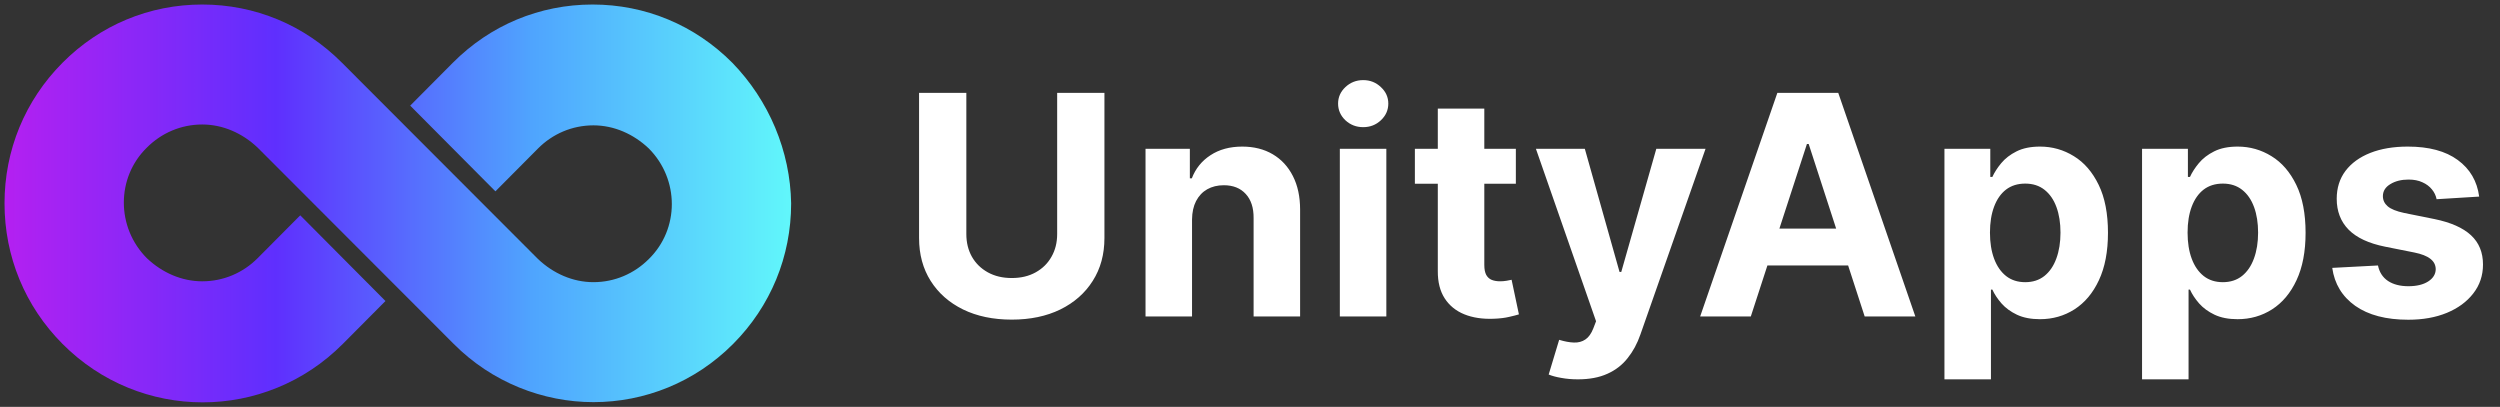
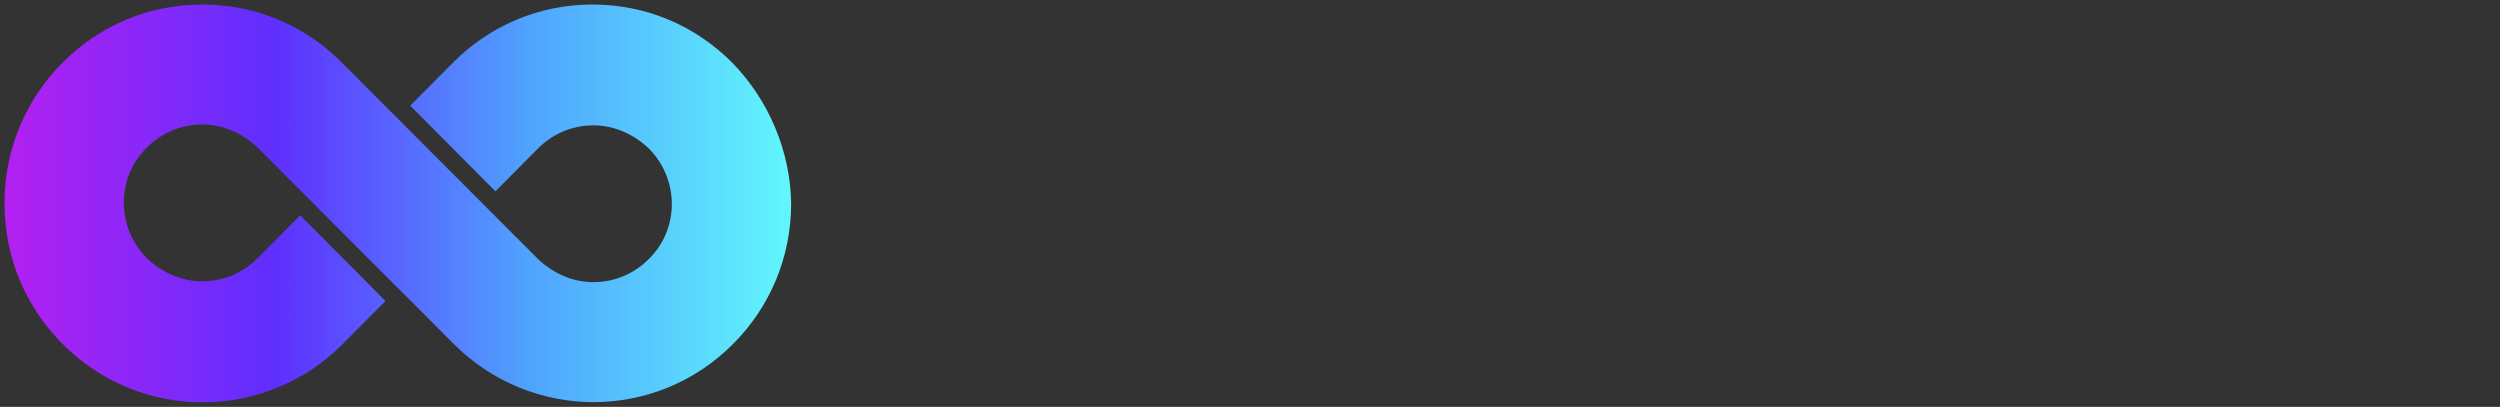
<svg xmlns="http://www.w3.org/2000/svg" width="553" height="90" viewBox="0 0 553 90" fill="none">
  <rect x="0" y="0" width="553" height="90" fill="#333333" stroke="none" />
  <path d="M161.992 13.89C153.698 5.549 142.764 1 131.076 1C119.388 1 108.454 5.549 100.159 13.89L90.734 23.367L109.585 42.323L119.011 32.845C122.216 29.622 126.551 27.727 131.264 27.727C135.789 27.727 140.125 29.622 143.518 32.845C150.304 39.669 150.304 50.663 143.518 57.297C140.313 60.52 135.977 62.415 131.264 62.415C126.74 62.415 122.404 60.52 119.011 57.297L75.652 13.89C67.358 5.549 56.424 1 44.736 1C33.048 1 22.114 5.549 13.819 13.89C5.524 22.23 1 33.224 1 44.976C1 56.729 5.524 67.723 13.819 76.063C30.974 93.312 58.686 93.312 75.841 76.063L85.266 66.585L66.415 47.63L56.989 57.108C53.784 60.33 49.449 62.226 44.736 62.226C40.211 62.226 35.875 60.33 32.482 57.108C25.696 50.284 25.696 39.29 32.482 32.655C35.687 29.433 40.023 27.537 44.736 27.537C49.26 27.537 53.596 29.433 56.989 32.655L100.348 76.063C108.831 84.593 120.142 88.953 131.264 88.953C142.575 88.953 153.698 84.593 162.181 76.063C170.476 67.723 175 56.729 175 44.976C174.811 33.414 170.099 22.23 161.992 13.89Z" fill="url(#paint0_linear_7_77)" />
-   <path d="M233.845 20.546H244.301V52.662C244.301 56.268 243.44 59.423 241.717 62.128C240.011 64.832 237.62 66.941 234.545 68.454C231.471 69.952 227.889 70.7 223.8 70.7C219.695 70.7 216.105 69.952 213.03 68.454C209.955 66.941 207.564 64.832 205.858 62.128C204.152 59.423 203.298 56.268 203.298 52.662V20.546H213.754V51.769C213.754 53.652 214.165 55.326 214.986 56.791C215.823 58.256 216.998 59.407 218.511 60.244C220.025 61.081 221.787 61.5 223.8 61.5C225.828 61.5 227.591 61.081 229.088 60.244C230.601 59.407 231.768 58.256 232.589 56.791C233.427 55.326 233.845 53.652 233.845 51.769V20.546ZM263.678 48.557V70H253.391V32.909H263.195V39.453H263.629C264.45 37.296 265.827 35.59 267.758 34.334C269.69 33.062 272.033 32.426 274.785 32.426C277.361 32.426 279.607 32.99 281.523 34.117C283.438 35.243 284.928 36.853 285.99 38.946C287.053 41.023 287.584 43.502 287.584 46.383V70H277.297V48.219C277.313 45.949 276.733 44.178 275.558 42.906C274.383 41.618 272.765 40.974 270.705 40.974C269.32 40.974 268.097 41.272 267.034 41.868C265.988 42.464 265.167 43.333 264.571 44.476C263.991 45.603 263.694 46.963 263.678 48.557ZM296.371 70V32.909H306.658V70H296.371ZM301.539 28.128C300.01 28.128 298.698 27.621 297.603 26.607C296.524 25.576 295.985 24.345 295.985 22.912C295.985 21.495 296.524 20.28 297.603 19.266C298.698 18.235 300.01 17.72 301.539 17.72C303.068 17.72 304.372 18.235 305.451 19.266C306.546 20.28 307.093 21.495 307.093 22.912C307.093 24.345 306.546 25.576 305.451 26.607C304.372 27.621 303.068 28.128 301.539 28.128ZM335.307 32.909V40.636H312.971V32.909H335.307ZM318.042 24.023H328.329V58.602C328.329 59.552 328.474 60.293 328.763 60.824C329.053 61.339 329.456 61.701 329.971 61.91C330.502 62.12 331.114 62.224 331.806 62.224C332.289 62.224 332.772 62.184 333.255 62.104C333.738 62.007 334.108 61.935 334.366 61.886L335.984 69.541C335.468 69.702 334.744 69.887 333.81 70.097C332.877 70.322 331.742 70.459 330.405 70.507C327.926 70.604 325.753 70.274 323.886 69.517C322.034 68.76 320.593 67.585 319.563 65.992C318.533 64.398 318.026 62.385 318.042 59.955V24.023ZM349.039 83.909C347.735 83.909 346.512 83.805 345.369 83.595C344.242 83.402 343.308 83.153 342.568 82.847L344.886 75.168C346.093 75.538 347.18 75.739 348.146 75.771C349.128 75.803 349.973 75.578 350.681 75.095C351.406 74.612 351.993 73.791 352.444 72.632L353.048 71.062L339.742 32.909H350.561L358.24 60.148H358.626L366.377 32.909H377.268L362.852 74.008C362.16 76.005 361.218 77.743 360.026 79.224C358.851 80.722 357.362 81.873 355.559 82.678C353.756 83.499 351.583 83.909 349.039 83.909ZM387.281 70H376.076L393.149 20.546H406.623L423.672 70H412.467L400.079 31.847H399.693L387.281 70ZM386.581 50.561H413.047V58.723H386.581V50.561ZM430.111 83.909V32.909H440.253V39.139H440.712C441.163 38.141 441.814 37.127 442.668 36.097C443.537 35.05 444.664 34.181 446.048 33.489C447.449 32.78 449.188 32.426 451.264 32.426C453.969 32.426 456.464 33.135 458.75 34.551C461.036 35.952 462.863 38.069 464.232 40.902C465.6 43.719 466.284 47.253 466.284 51.503C466.284 55.64 465.616 59.133 464.28 61.983C462.96 64.816 461.157 66.965 458.871 68.43C456.601 69.879 454.057 70.604 451.24 70.604C449.244 70.604 447.546 70.274 446.145 69.614C444.761 68.954 443.626 68.124 442.74 67.126C441.855 66.112 441.179 65.09 440.712 64.06H440.398V83.909H430.111ZM440.18 51.455C440.18 53.66 440.486 55.584 441.098 57.226C441.71 58.868 442.595 60.148 443.754 61.065C444.913 61.967 446.322 62.418 447.98 62.418C449.654 62.418 451.071 61.959 452.23 61.041C453.389 60.108 454.267 58.82 454.862 57.178C455.474 55.519 455.78 53.612 455.78 51.455C455.78 49.313 455.482 47.43 454.886 45.804C454.291 44.178 453.413 42.906 452.254 41.989C451.095 41.071 449.671 40.612 447.98 40.612C446.306 40.612 444.889 41.055 443.73 41.94C442.587 42.826 441.71 44.081 441.098 45.707C440.486 47.333 440.18 49.249 440.18 51.455ZM473.822 83.909V32.909H483.964V39.139H484.423C484.874 38.141 485.526 37.127 486.379 36.097C487.248 35.05 488.375 34.181 489.76 33.489C491.16 32.78 492.899 32.426 494.976 32.426C497.68 32.426 500.175 33.135 502.461 34.551C504.747 35.952 506.575 38.069 507.943 40.902C509.311 43.719 509.995 47.253 509.995 51.503C509.995 55.64 509.327 59.133 507.991 61.983C506.671 64.816 504.868 66.965 502.582 68.43C500.312 69.879 497.769 70.604 494.951 70.604C492.955 70.604 491.257 70.274 489.856 69.614C488.472 68.954 487.337 68.124 486.451 67.126C485.566 66.112 484.89 65.09 484.423 64.06H484.109V83.909H473.822ZM483.892 51.455C483.892 53.66 484.198 55.584 484.809 57.226C485.421 58.868 486.307 60.148 487.466 61.065C488.625 61.967 490.033 62.418 491.691 62.418C493.366 62.418 494.782 61.959 495.941 61.041C497.101 60.108 497.978 58.82 498.574 57.178C499.185 55.519 499.491 53.612 499.491 51.455C499.491 49.313 499.193 47.43 498.598 45.804C498.002 44.178 497.125 42.906 495.966 41.989C494.807 41.071 493.382 40.612 491.691 40.612C490.017 40.612 488.601 41.055 487.441 41.94C486.298 42.826 485.421 44.081 484.809 45.707C484.198 47.333 483.892 49.249 483.892 51.455ZM548.394 43.486L538.977 44.065C538.816 43.26 538.469 42.536 537.938 41.892C537.407 41.232 536.707 40.709 535.837 40.322C534.984 39.92 533.962 39.719 532.771 39.719C531.177 39.719 529.833 40.057 528.738 40.733C527.643 41.393 527.096 42.278 527.096 43.389C527.096 44.275 527.45 45.023 528.158 45.635C528.867 46.247 530.082 46.738 531.805 47.108L538.518 48.46C542.124 49.201 544.812 50.392 546.583 52.034C548.354 53.676 549.239 55.833 549.239 58.506C549.239 60.937 548.523 63.07 547.09 64.905C545.674 66.74 543.726 68.173 541.246 69.203C538.783 70.217 535.942 70.724 532.722 70.724C527.812 70.724 523.9 69.702 520.987 67.658C518.089 65.597 516.39 62.796 515.891 59.254L526.009 58.723C526.315 60.22 527.056 61.363 528.231 62.152C529.406 62.925 530.911 63.311 532.746 63.311C534.549 63.311 535.998 62.965 537.093 62.273C538.204 61.564 538.767 60.655 538.783 59.544C538.767 58.61 538.373 57.846 537.6 57.25C536.827 56.638 535.636 56.171 534.026 55.849L527.603 54.57C523.981 53.845 521.284 52.59 519.514 50.803C517.759 49.016 516.881 46.738 516.881 43.969C516.881 41.586 517.525 39.534 518.813 37.811C520.117 36.089 521.944 34.76 524.295 33.827C526.661 32.893 529.43 32.426 532.602 32.426C537.286 32.426 540.973 33.416 543.661 35.396C546.366 37.376 547.943 40.073 548.394 43.486Z" fill="white" />
  <defs>
    <linearGradient id="paint0_linear_7_77" x1="1" y1="45" x2="175" y2="45" gradientUnits="userSpaceOnUse">
      <stop stop-color="#B420F1" />
      <stop offset="0.345" stop-color="#5F2FFE" />
      <stop offset="0.67" stop-color="#4FA4FE" />
      <stop offset="1" stop-color="#61F7FB" />
    </linearGradient>
  </defs>
</svg>